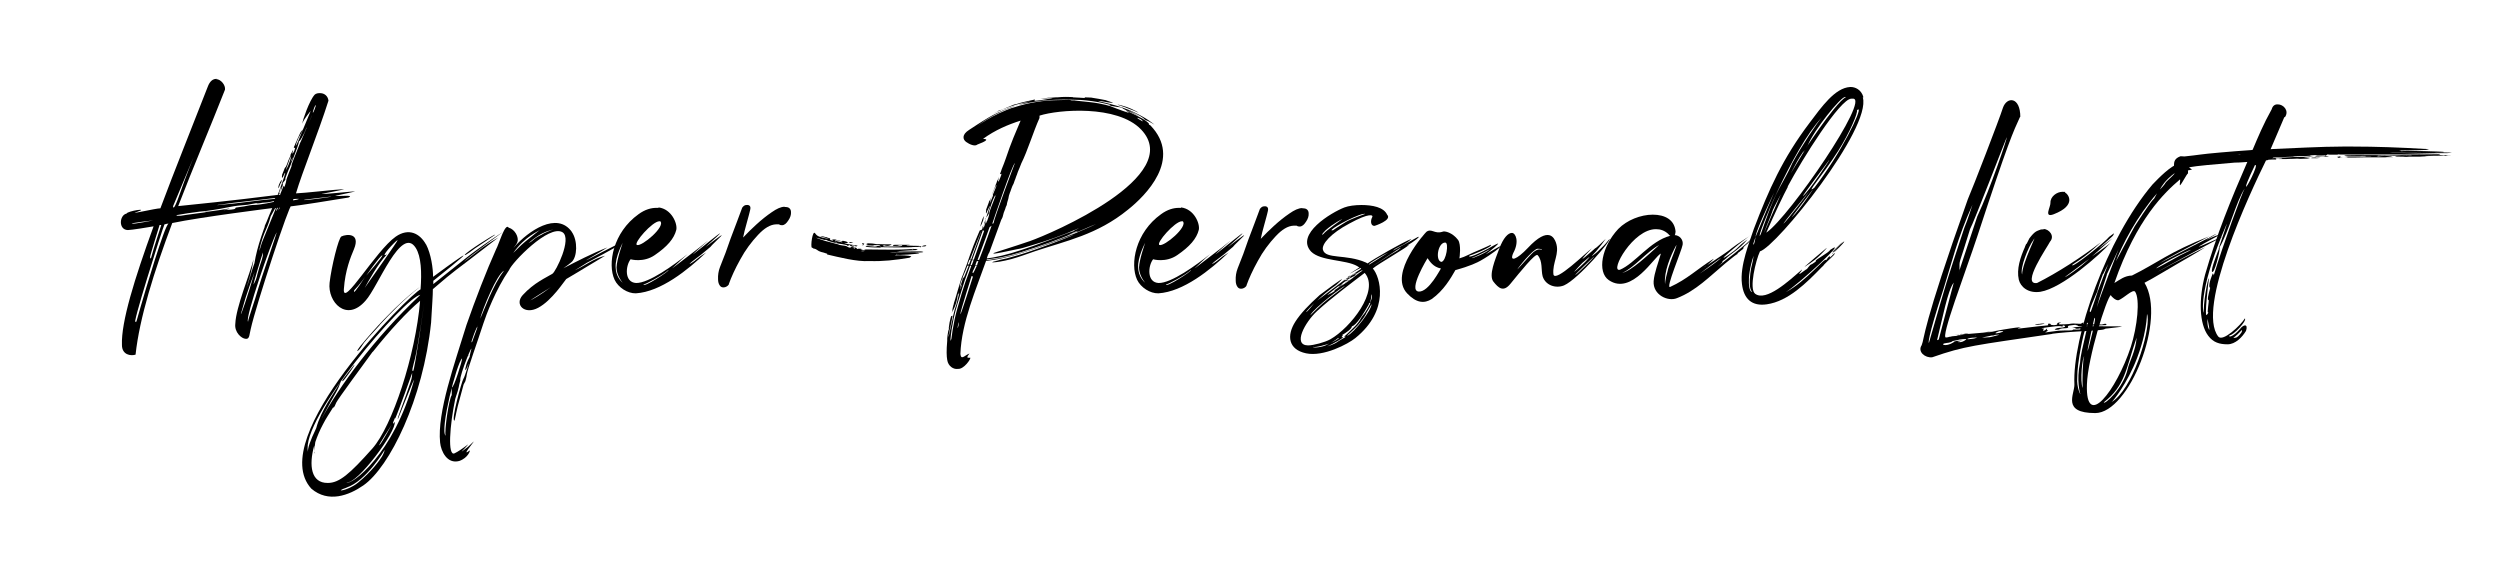
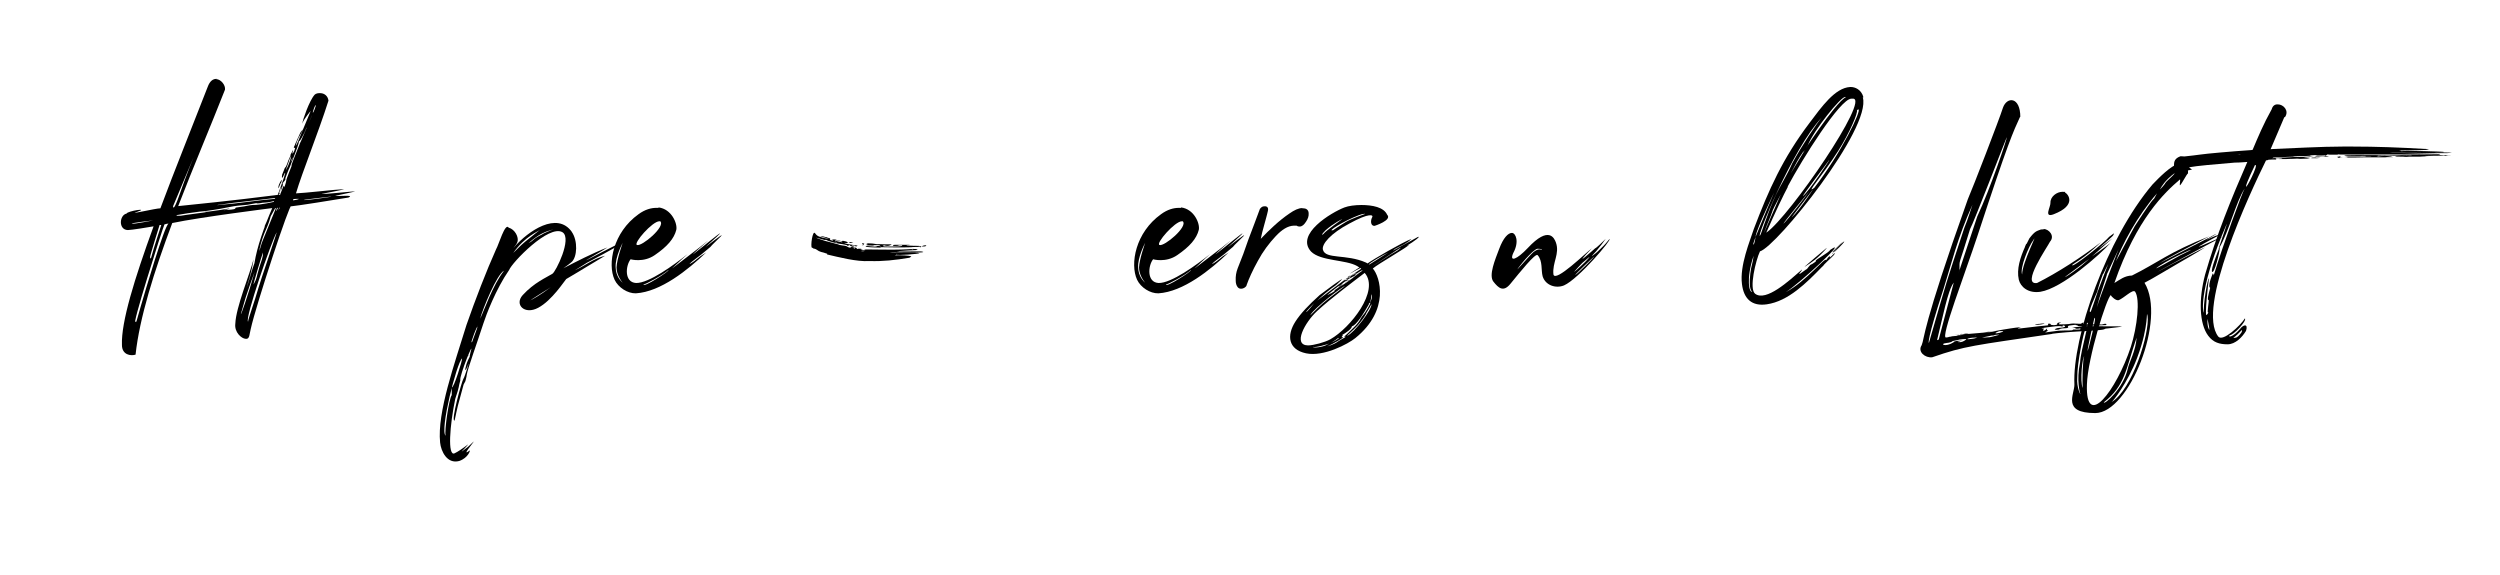
<svg xmlns="http://www.w3.org/2000/svg" id="Layer_1" viewBox="0 0 1137.8 261.9">
  <defs>
    <style>      .st0 {        fill: #010101;      }    </style>
  </defs>
  <path d="M98.4,36c2.2.1,4.3,2.8,4,4.8-6.6,16.8-14.4,35.1-21.3,53,7.5-.8,22.4-2.2,45.3-5.1.3-.8.8-2.3,1.5-4.1,1.1-2.9,1.9-5.5,1.9-5.8s-.3,0-.6.8c-.7,1.8-1.1,1.7-.8-.1.3-.8.7-1.7,1-2.5,0-.1.1-.1.1-.3.1-.3.4-.6.6-.8.4-.8.8-1.8,1.1-2.8h0c0,.1,0,0,0,0h0c.3-.8.7-1.5,1-2.2-.1.4,0-.3.1-.7.1-.3.3-.4.4-.7.1-.4.4-.7.6-1.1.1-.3.1-.1,0,.4-.6,1.7.1,1.2.7-.3.4-1.1.4-1.4.1-1.2-.1,0-.4,0-.4-.1.1-.6.6-1.2.7-1.8.1-.4.6-1,.7-1.4v-.3c.1,0,.1-.1.1-.1.8-1.7.6-1.1,1-2.2,0-.1.3-.4.3-.6h0c0-.3.3-.4.3-.6.1-.3,1-1.1,1.1-1.5-.7,1.9-2.2,4.1-2.6,5.4-.6,1.5-.7,2.3-.7,2.3,0,0,.6-.8,1.1-2.2,1.9-4.6,5.7-13.7,5.7-13.7,0,0-2.8,3.2-3.9,5.8.3-1.7,3.2-10.4,5.7-13.2.6-.6,1.7-.8,2.8-.7,1.5.1,3.2,1.1,3.5,3.4-4.7,14.8-12,32.7-14.8,42.2,3.7-.1,18.2-1.8,21.7-1.9.6,0-2.5.7-4.7,1.1s-5.7,1.1-5.2,1.1c1.4.1,13.7-1.2,14.9-1.2s-9.9,2.1-8.7,2.1c2.3.1,8.8-.6,5.9.7-7.2,1.2-22.9,3.7-26.1,4-.3-2.5-16,44.9-18.4,55.9-.6,2.2-.4,4.7-2.3,4.4-1.9-.1-5.2-3-4.7-6.9.3-7.5,6.5-22.2,8.3-29.3-.7,5-2.3,9.9-3.2,13.1.7-1.7,2.8-9.5,3.6-11.3,1.2-7.5,4.3-16.3,8.1-25.1,0,0-32.7,4.1-45.5,6.8-8.3,22.1-14.9,43.2-16.7,59.9-2.2.7-6.2.1-6.2-4.4-.4-10.4,5.7-30.1,14.4-54-2.1.4-10.2,1.7-11.7,1.7-4.4-.1-3.9-6.8-.6-7.5.4-1.2,10.9-2.8,4.6-.7-4.4,1.4,8.7-1.7,10.8-1.7,6.5-17.4,14.2-36.4,21.5-55.2,1-2.8,2.5-3.7,3.9-3.7h.3ZM60,101.8c.7.3,9.8-1.5,9.8-1.5,0,0-10.5,1.2-9.8,1.5ZM74.9,102c-.7,1.2-16,49.4-13,44.2-.1,1.2.3,0,2.2-6.9,1.9-6.6,10.9-37,12.6-37.5h-.3c-.7,0-1.5.4-1.5.3ZM72.6,102.5s-4.3,13.7-4.3,14.5.4,1.1.8-.8c.4-1.9,4.3-13.8,4.3-13.8h-.8ZM78.8,94s0,2.9,3-5.7c3-8.6,6.3-16.7,6.3-16.7l-9.4,22.4ZM120.5,92.2c-.4,0-1.7.1-2.3.3-1,.1-1.2.1-1.4,0-.1-.1-.4,0-1,.1-.4.1-1.9.4-3.2.6-1.5.1-2.9.3-4.3.4-1.1.1-2.8.4-3.7.6-1.9.4-6.1,1.2-11.3,1.9-1.7.1-3.3.3-5.2.6-3.6.4-7.2,1.2-7.7,1.2v.3h1.8c.8-.1,3.6-.6,7-1,2.9-.3,3.9-.6,4.3-.6s.1-.1,0-.1-.4,0-.3,0c0,0,.1-.1.3-.1.6,0,1.7-.1,2.9-.3,5.5-.7,6.2-1,7.3-1.1.7-.1.8-.1.7,0-.1,0-.8.3-1.4.4-1.9.3-1.4.3.8.1,2.3-.1,3.5-.4,3.3-.7-.1-.3.3-.4,2.8-.7,1.4-.1,3.3-.7,5-.8,4.1,0,9.9-1.5,9.7-1.4h0c0-.1.1-.4.1-.4-.1,0-2.5.7-4.1.7ZM89.6,95.1c.1,0,.3.1.1.3-.1,0-2.2.4-4.6.7-1.4.1-2.9.3-4.3.4l.3-.3c.3-.3.6-.3,1.5-.3s1.2-.1,1.4-.1,1.4-.3,2.8-.4c1.1-.1,2.1-.3,2.5-.3h.3ZM99.5,93.3c10.1-.8,17.1-2.1,25.5-2.8,0-.1.3-.3.3-.4-35.9,4-24.3,3.2-25.8,3.2ZM111.8,135.4c-1,3.4-1.9,6.5-2.1,7.2-.6,2.6,3.3-8.4,6.2-18.9-1.8,5-3.2,8.8-4.1,11.7ZM112.9,146.4c-.1-.8,3.2-9.9,4.7-15.3.4-1.7,8.7-25.9,8.3-25.3-2.3,3.9-14.6,39.3-13,40.6ZM118,121.8c.7-2.5,1.8-4.6,1.7-6.9-.3.6-4.6,14.6-4.3,14.6,1.8-3.4,1.1-2.8,2.6-7.7ZM125.2,94.8s-9.8,18.1-1.4,1c-1.7,8.6-3.7,8.4-5.9,18.5,1-2.2.7-2.6,1.9-5.4,1.5-3.9,1.4-3.2,5.8-14.2-.1,0-.4.1-.4.1ZM126.1,94.6c-.3.7-.4,1.2-.4,1.4s.4-.4.8-1.4h-.4ZM127.8,83.3c0,.1-.3.4-.3.6-.7,1.9-1,2.2-.8,1.2.1-.8.4-1.4.6-1.8s.4-.8.7-1.2l.3-.3s-.1.7-.4,1.5ZM127.1,94.5h0c-.4,1.4-.6,1.8-.3,1.1.1-.3.4-.7.6-1.1h-.3ZM139.5,58.1c-1.2,3.2-3,6.1-3.2,6.1,0,0-.3,0-.3.3s-.1.4-.1.7c-.1.8-3.5,9.7-4,10.8-.6,1.1-2.2,5.5-2.1,5.4.4-.3,0,.7-.7,1.4-.4.4-.6.7-.4,1,.1.1-.1,1-.4,1.8-.1.4-.6,1.2-.7,1.7.1-.4.3-1.2.4-1.7q.3-1.4-.4.4c-.4,1.1-.6,1.9-.4,1.9.1.1.1.3-.1.4-.1,0-.3.3-.4.4h.8c0-.4.4-1.1.8-2.2.7-1.9,1-2.3,1-1.7s0,.7.4-.4c.3-.8.6-1.9.6-2.3s.6-1.9,1.4-4c.8-1.8,1.2-3,1-2.8-.3.3,1.5-4.4,4-10.5l.3-.6c2.6-6.3,5.2-12,5.1-12-.1.1-1.2,2.9-2.5,5.9ZM128.9,87.2c.1,0,.1.3,0,.6s-.4.6-.6.6-.1-.4,0-.7c.1-.3.3-.4.4-.4h.1ZM131.3,73.9c-.7,1.7-1.1,3.2-1.1,3.4s.4-.7,1.1-2.3c0-.1.1-.1.1-.3.7-1.7,1.1-3.4,1.1-3.6-.1,0-.7,1.1-1.2,2.8ZM132.6,72.7c-.3,1-.4,1.2-.1.7l.4-.8c.1-.3.3-.7.3-.8h0c0-.1-.3.3-.6,1ZM132.9,92.2c0-.1.1-.1.1-.3,1.1-.1,1.9-.3,2.1-.3s-.6.1-2.2.6ZM133.5,90.6c0,.1-.1.4-.1.6,2.1-.3,2.9-.7,2.5-.7h-.3c-.4,0-1.1,0-2.1.1ZM150.3,89.5s-12.6,1.4-11.9,1.5c-.4.4,13.4-1.5,12.3-1.5h-.4ZM142.7,49.9c-.6,1.7-.3,1.9.4.1h0c.6-1.5.7-2.2.6-2.2s-.7,1-1,2.1Z" />
-   <path d="M193.9,111.2c2.3,4.4,3.2,11,3.2,14.8,4.4-3.3,28.8-21.1.1,1.8v1.5l12.3-9.8c1.5-1.1,5.2-4.6,19.3-13.9.3-.1-14.9,10.8-17.7,13.5,4.1-2.8,8.3-6.9,15.7-11-23.3,18.1-17.8,13.2-29.8,23.5,0,3-.3,6.6-.8,15.2-3.6,34.9-18.9,65.8-30.8,74.1-6.6,4.6-16,8.1-23.7,1.5-21.3-23.2,45.7-89.3,49.7-90.7.6-7.7.3-15-2.2-18.9-6.6-10.4-17.2,17.9-22.8,24-8.7,10.1-17.4.6-16.4-8.1.8-7.2,4.1-20.6,5.4-21.1,2.3-1.1,8.8-1.7,5.7,5.8-1.5,3.6-4,9.5-4.6,18.2-.6,8.7,14.5-17.5,23.6-23.9,5.9-4.1,11-1.5,13.8,3.6ZM140.2,205.7c-.3-1.5,1-5.2,3.7-10.8,2.3-8.4,7.9-15.6,11.2-21.3-1.7,5-1.7,3.6-8.4,16.3,0,.1-.3.4-.3.6,8-14.4,23.5-36.2,44.9-56.3-6.8.8-54.9,56.6-51.1,71.5ZM169.6,160.1c-3.9,5.4-15.7,21.3-16.6,23.2-.8,2.1-1.5,2.9-1.2,1.8-1.7,2.8-3.5,5.4-4.8,8-1.4,2.6-2.6,5.4-3.5,8.1-.3,1.7-.4,3.2-.4,4.1,0-.8-.1-1.7-.1-2.5-2.5,9-1.5,17.1,6.2,17,5.2,0,9.9-4,20.3-15.7,9-10.2,19.6-42.2,21.7-67.2-6.1,5.2-13.8,13.5-21.5,23.2ZM143.4,206.4c-.1,0-.3-.4-.3-1.1,0,.4.3.7.3,1.1ZM157.8,221.9c-6.5,2.2.3,1.7,5.1-2.2,6.3-5.1,10.1-10.5,11-12,1-1.7,1.2-3,1.2-3,0,0-8.3,14.2-17.4,17.2ZM157.2,172.1c-.8,1.1-1.7,1.9-1.4,1.1.3-.8,5.2-6.9,5.2-6.9l.3-.3c.3.1-2.9,4.6-4.1,6.1ZM179.7,190.3c-1.4,3-.7,2.9-.1,1.7,1.2,3.9-17.2,28.8-21.9,27.5,1.9,1.8,21.7-12.8,30.8-46.8-.6.8-7.2,17.7-7.3,17.8-1.1,1.4,3.2-9,5.7-16.8.7-1.9.7-3.7.7-4-.1.3-6.3,17.7-7.7,20.7ZM161.1,132.7c-.1,1.4,5-6.6,5-6.6-5,6.9-4.8,5.2-5,6.6ZM172.8,148c-8.7,9.4-7.3,8.4-8.4,9.9-1.4,2.1-3,3-.4-.4,15.7-19,26.9-26.8,27-26.8-6.8,5.2-13.5,12.1-18.2,17.2ZM176.1,115.8c-3.9,3.9-8.8,12.8-10.1,15.2,2.8-4.1,15.2-21.4,15-21.8-1.2.6-8.6,8.6-5,6.6ZM166.7,125.4s7.9-9,7.3-9.2c-1.2.3-7.3,9.2-7.3,9.2ZM172.7,202.6c1.1-1,5.5-9.2,5.5-9.2,0,0-6.6,10.2-5.5,9.2ZM189,162.7c-1.2,4.7-1.7,6.2-1,6.2s5.1-31.1,5.1-31.1c0,0-2.9,20.1-4.1,24.8ZM225.3,106.9l-9.2,6.2s-4.8,3.7-4.6,2.9c.8-1.4,13.1-9.2,13.8-9.2h0Z" />
  <path d="M260.2,105.5c2.9,4.1,2.5,11.6-.1,13.8-1.4,1.2-1.5,1.2-3.7,2.8,5.8-3,13.1-6.8,20.1-9.5-1,.7-3.5,2.1-9.5,5.7-2.2,1.5,16.1-8.7,16.4-7.9,0,.3-4.1,2.8-16.3,9.2-4.3,2.8-4.7,2.9-5.5,3.4,4.1-1.7,8.6-5.4,13.8-6.6-7.5,4.4-9,5.5-17.7,10.6-.8.8-6.5,9.8-12.8,13.1-6.2,3.3-10.9-1.5-7-5.8,5.2-5.7,10.8-8,13.5-9.7,1.5-.8,9.1-16.1,4.6-18.9-6.2-3.7-23,13.8-24.3,17.2-6.1,8.8-10.5,20.6-11.7,24.3-2.9,9-7.2,20.7-7.6,23.5,0,.6-.3,1.5-.6,2.8l-.8,1.5c-3,10.9-2.6,9.4-4.1,16.4-1.9.7,3.3-18.1,4-19,.6-.7,3.6-10.5,1.8-5.5-.7,1.9-1.5,2.5-.4-1.2.7-2.1,1.7-3.7,1.5-3.4-.1.1,0-.6.3-1.8,2.3-7.5-5.2,10.6-4.6,12.6-.1.6-.3,1-.4,1.5-.4,2.3-1.1,4.6-1.9,6.9-2.5,11.9-3.6,26.4-.3,24.8,1.5-.7,3.7-2.2,6.2-4.1-1.9,2.5-5.4,5.2-.4,1.4.6-.4,3-2.9,2.9-2.6-.3.6-5.9,7.2-1.8,4,.3-.1-.7,3.4-4.8,4.8-5.5,1.5-8.3-4.4-8.7-8.4-1.4-13.7,6.6-35.9,12-53.5,4-11.5,9.1-24.7,13.5-34.5,1.1-1.8,4.1-12.3,5.7-9.8,2.9.8,4.7,4.4,4,6.5-.6,1.7-2.8,3.6-1.4,2.3,6.2-7.2,19.5-16.4,26.2-6.8ZM202.8,198.3c-.6-2.2,1.5-16.7,2.8-18.5v-3.5c.8.8,5-12.7,4.7-13.2-2.5,2.2-10.2,32.7-7.5,35.2ZM213.1,161.6h0c-.1.6-.1.7,0,.4,0-.1.1-.3.1-.4s.1-.4.1-.4h-.1s-.1.1-.1.4ZM217.3,148.5c-.4.6-1.5,3.2-2.1,5.1-.3.8-.6,1.7-.6,1.9,0,.6.3.3.6-.8.3-.8,1-2.6,1.5-4.1.1-.4.3-.8.4-1.1,0-.1.1-.3.1-.3v-.3c.1-.3.1-.6.1-.6h-.1ZM218.5,145.1c1.8-3.6,5.7-15.3,10.9-21.9-3.2,1.5-9.7,17.3-10.9,21.9ZM245.6,104.7c-.6.6-6.8,3-12,10.4,0,.1,3.6-3.7,5.4-5.1,2.1-1.7,8.1-6.5,6.6-5.2ZM240.6,110.6c2.5-1.2,1.7-1.8,6.1-3.9.7-.6,5.1-2.3,5.1-2.3-3.5,1-6.3,1.9-11.2,6.2ZM241.6,136.6c1.1-.6,3.7-1.9,9.1-5.9,0,0-10.5,6.6-9.1,5.9Z" />
  <path d="M299.7,94.4c5.9.7,8.7,7.3,8.1,10.2-1,4-4.1,7.6-9.8,11.5-5.2,3.6-11,1.9-11,1.9-2.3,2.9-3,10.5,2.5,10.8,5.8.1,17.1-8.1,23.5-13.2-1.7,1.5-3.7,3.3-6.3,5.8-1.4,1.2-1.5,1.4,7-5.2,6.5-4.8,13.5-11,3.6-2.3-10.1,9.1,24.3-19.9,3.7-1.4,14.5-11.2,3.6-1.9,2.3-.1-4.3,3.7-3.9,3.2-6.2,5-.4.3-4.4,3.3-2.9,2.6,1.1-.6,2.2-1.4,4.6-3.4,1.2-.7,2.5-1.7,2.6-1.7-8.4,8-20.7,17.9-32,18.6-3.7.1-8-2.6-9.7-6.2-3.3-7.2-.7-21.5,10.9-29.8,3-2.2,5.8-2.9,8.1-2.9h1ZM280.2,121.7c.1,4,2.3,6.2,3.2,7-.8-1-2.8-3.7-2.8-7,.1-3.6,2.8-11.2,2.8-11.2,0,0-3.5,6.5-3.2,11.2ZM289.9,111.5c2.2.8,13.1-8.4,10.6-10.8h-.4c-3.2,0-12,10.1-10.2,10.8ZM292.9,129.4c-.4,1.9,12.1-6.2,11.3-6.5-2.3,2.2-11,6.9-11.3,6.5ZM312.9,115.5" />
  <path d="M376.5,115.5c-2.9-1.1-2.8-.4-5.2-2.1-.3-.1-.8-.3-1.1-.3-.4-.3-.3-.3-.7-.4-.7-.4.3-8.3,1.5-6.5.4.6,1,1.2,1.9,1.5,2.1.7,4.4,1.1,4.4,1,0,0-1.9-.6-4.1-1.2h1c0,.1.4.1.4.1.6.1.3.1,1.1.3h.3c.3.1.6.3.8.3s.7.3,1,.3v.3c-.3.1,0,.4.6.6,1.2.3.8-.3.3-.4-.3,0-.3-.1-.1-.1s.6.1.7.1h.4c.3,0,.7,0,.4,0,.4,0,.7.3,1.1.3h.3-.1c.6.1,1,.4,1.5.4s.6-.1.7-.1h.1c.4,0,1,.3,1.4.3,1,.4,1,.8-.1.7-.4,0-.8-.1-.7,0,0,.1,1.7.6,3.5.8,1.8.3,2.9.4,2.6.4s-.6.3-.7.4c-.1.1-.3,0-.3-.1s-.4-.4-1.1-.4c-1-.1-1,0-.1.3.3,0,.6.3.8.3h-1c-.4-.1-1.1-.4-1.1-.6q-.1-.3-.4-.1c-.4.3-1.2.3-1,0,.1,0-2.3-.6-3-.6s-5.7-1.2-6.2-1.7c-.3-.1-.6-.3-.6-.1s-1.5-.3-3.3-.8c-2.8-.7,1.7.8,3,1.2,3.6,1,6.6,1.7,6.3,1.7s.6.3,1.7.4c1.2.1,2.2.4,2.3.6.1.1.7.4,1.1.4.7,0,.8,0,.4-.1-.3-.1,0-.3,1.1-.1,1.2.1,1.7.4,1.7.7s0,.3.1.1c.1-.1.8-.1,1.4-.1s1.1.3,1.1.4.1.1.3,0,2.6-.1,8.8,0c7.6.1,10.8-.1,13.7-.3,1.4,0,2.2,0,2.2.1s-.3.3-.6.3c-.4,0-.4.1.1.1s-8.8.4-9,.6c-.1.1,9.9,0,11,0,2.9.4-.3.6-4.3.6s-9-.1-9.5,0c-.3.1.4.1,2.3.1s10.8-.1,10.8.1c0,.4-9.9,1.1-10.5.7-.4.4-.1,0-.7.3,3.3-.1,6.3.1,7.3.4.6.1,0,.3-.6.7-6.6,1.1-12.1,1.7-18.2,1.5-5.8.4-14.1-1.8-19.3-3ZM380.9,110.2c.3,0,.1,0-.4-.1-.6-.1-.7-.3-.6-.1.1,0,.3.3.4.3h.6ZM383.4,110.1c0-.1-1-.4-1.9-.6-1-.1-1.5-.3-1.5-.1s1,.4,1.9.6h.1c.4,0,1,.3,1.2.3s.1-.1.1-.1ZM387.3,110.6h-.4c-.7-.3-.8-.3-.6-.3s.6-.1.8-.1.6.1,1,.3c.3.1.4.1-.1.1h-.7ZM389.1,113c0-.1-.1-.3-.3-.3s-.3,0-.3.1.1.3.3.3.3,0,.3-.1ZM393.8,113.7s-.4-.1-.8-.1c-.7,0-1.4-.1-1.4,0,0,0,.4.3,1.1.3h.4c.4,0,.7-.1.7-.1ZM393.2,114.5c.4,0,.1-.1-.6-.1s-1.1,0-.8,0,.4.1.7.1h.7ZM392.5,111.9h-.3s.1-.1.4-.1h.1c.4,0,.4.1.1.1h-.4ZM400.8,112.7c-1.4,0-2.5-.1-3.3-.1-2.6-.1-3.5-.3-3.5-.4-.1-.3.4-.3,2.3-.1,3.2.3,3.5.1,2.3-.1-1-.1-.8-.1.7-.1s1.5-.1,1.1-.3c-.8-.3-2.6-.1-2.9.1-.1.1-1.1,0-2.1,0s-1.5-.3-1.2-.3c1-.1.7-.7-.3-.7s-1,.1-.8.6c.1.4,0,.3-.4,0-.3-.1-.3-.6-.3-.6h-.1c.4-.1,1,0,1.4,0,1,0,1.8.1,2.8.1s1.8.3,2.8.3,2.5.1,3.7.1h2.3c.1,0,.4.1.6.1-.1,0-.4.1-.7.3-1,.4-1.5.4-3,0-.4-.1-.6,0-.3.1.4.1.4.3,0,.4-.1,0,.7.1,2.2.1h1.7c2.5,0,4.6-.1,4.7-.3.3-.1.1-.3-.3-.3s-1.4.3-2.2.3c-1.5.1-1.7,0-1.5-.4h.1c0-.1,1.9-.1,1.9-.1h5.8c-.3.1-.8.1-1.1.1s-.6,0-.7.1c-.1.1,2.1.3,5.7.3,4.4,1.1,4.3-1.4.8.4.1.1,0,.3-.1.3s-.4-.3-.4-.4-.1,0-.3.1c-.1.1-.7.1-1.8.1s-1.5.1-1.5.1c0,0-1.7.1-3.7.1s-6.3,0-10.4-.1ZM401,112.2c.1,0,.1-.1-.3-.1s-.6.1-.4.1h.7ZM408.7,115.1c.3,0,.1-.1-.4-.1s-.8.1-.7.1.4.1.6.1.4-.1.6-.1ZM409.7,111.6c.3,0,.1-.1-.4-.1s-.7.1-.6.1h1ZM415.6,113.4c.3,0,.1-.1-.3-.1h-.1c-.3,0-.3.1-.3.1,0,0,.1.1.3.1s.3-.1.4-.1Z" />
-   <path d="M493.7,44.3c1,0,1.8.1,2.6.1s.6.1.8.1c2.1.3,4.1.7,6.2,1.1h.1c0,.1.1.1.1.1,5.5,1.7,2.1,1.1-.1.7-7.9-1.7,7.2,1.5-.7-.1-2.1-.4-3.2-.4-2.8-.3.1.1,1.4.4,3.3.8,2.8.7,6.8,1.7,11,3.4,3.2,1.4,5.8,2.8,7.7,4,.6.3,5.1,3.6,2.8,2.1-1.1-.7-2.5-1.4-3-1.5h0c-.7-.3-1-.6-1-.7s-1.4-1.2-4-2.5c-4-1.9-4.1-1.9-1.1-.3,1.1.6,2.2,1.2,3.2,1.8l-3.5-1.7c-1.9-.8-3.9-1.7-4.1-1.9-.4-.4-1-.7-2.5-.8-2.2-.3-4.7-.8-3.6-.8s-.6-.4-1.9-.7c-3.9-1-8.4-1.5-11.3-1.7-1.9,0-5.7-.3-11.3-.1-8.8.3-13.4,1.7-16.4,2.2-1.7.3-2.6.7-2.6.8,0,0-1.4.6-3.9,1.5-2.6,1.1-6.1,2.8-9.8,5.2-4,2.8-3.5,2.5-1,.8,2.9-1.9,6.5-3.9,10.9-5.7,1.2-.4,2.3-1,3.3-1.2,7.5-2.5,14.4-3.3,19.5-3.4,10.4-.4,4.7.3,8.7.1-1,0,2.1.3,6.9.8,2.8.3,5.1.8,6.9,1.2,1.7.4,2.8.8,3.2,1,.6.3,3.2,1.2,4.8,1.8,2.2.8,3.6,1.2,1.7.3,4.3,2.2-5.9-3.3,4.3,1.7,2.1,1,3.6,1.9,4.4,2.5,1.1.8,1.4,1.2,1.4,1.4-.1.3.1.4.6.6,14.9,15.3-2.3,32.2-10.1,38.4-14.1,11.5-28.2,14.2-42.5,19-3.5,1.2-6.9,2.5-10.5,3.5-4.1,1.1-7.2,1.5-8.3,1.5h-.6l.6-.3c.4-.1,1.1-.3,1.8-.4,1.8-.4,1.7-.3-.7,0-.4,0,1.7-.3,5-1.1,3.7-1,7.6-2.1,12.6-3.9,9.2-3.2,17.7-6.6,18.1-6.9.1-.1-8.4,3.2-18.2,6.5-7,2.3-12.8,4.1-18.6,5-1.2.1-2.3.4-3.3.4-4.4,12.6-11.2,28-11.7,42.4.3,3,1.9.7,3.9-.1.8-.4-1.2,1.2-.6,1.8.6.1,1,0,1.2,0,.4.4-2.9,5.4-5.7,5.1-1.9.3-4.4-1.2-4.8-4.1-.3-1.7-.4-4.1,0-8.7v-1c.1-1.9.6-3.7.8-5.5.1-1.2.4-2.5.7-3.7,0-.3.3-.7.3-1,0,0,.1-.1.3-.1.4-.3.4-.1.1,1.2l-.4,2.1c-.6,2.6-.8,3.9-1.1,5.2-.1,1.1-.3,1.2,0,.7.1-.4.8-3.7,1.8-8,.1-.8.3-1.9.6-2.9.3-1.4.8-2.5,1.1-3.6.8-3.3,1.4-5.5,1.2-5.1-.4.8-.4,1-.4,0s0-.7-.1.4c-.6,3.6-1,5-2.1,7.2-.3.6-.6,1-.7,1.4,0-.4.3-.8.3-1.2h-.1s.1-.3.1-.4c0-.3.1-.7.3-1.4,0-.4.3-.8.3-1.2.1-.7.6-1.7.7-2.3.8-2.9,1.7-5.7,2.5-8.4.3-1.1.7-1.8,1.1-2.9,2.9-7.3,2.5-8.1,7.5-19.7.3-.1.7-.3,1-.4.3-.8.6-1.8,1-2.8.8-2.2,1.5-4.3,1.9-5.7.4-1.1.7-1.9.7-2.1,0-.3-.4.3-.8,1.4,0,.1-.3.4-.3.6-.7,1.7-.8,1.7-.6-.1v-.4c.4-1.1.8-2.1,1.2-3.2,0-.1.1-.3.1-.4.1-.4.6-.8.7-1.2.6-1.2.8-2.3,1.2-3.6h0c0,.1.1-.1.1-.1.4-1,.8-1.8,1.1-2.8-.3.6,0-.1.3-.8.3-.6.1-.6.4-1.1.3-.6.6-1,.7-1.5.1-.4.1-.3-.1.6-.7,2.1,0,1.7.8-.6.6-1.4.6-1.8.1-1.5-.1.1-.3.1-.3,0,.3-.7.6-1.5.8-2.2.7-1.8,1.4-3.4,1.8-4.7,2.3-7,4.8-12.7,6.8-17.4-5.7,1.8-11.6,4.3-17.1,8.3,2.8.1,1.4,1.1-2.6,2.6-1.1,1-3.6-.1-5.1-1.2s-2.1-3.3,1.4-5.5c1.7-1.1,5.4-3.6,9-5.7,2.6-1.5,5-2.6,7.5-3.6,6.2-2.5,11.3-3.5,11.3-3.6,0,0-4.8.6-11.5,3.2-2.2.8-4.4,1.8-6.8,3.2,1.1-.6,1.8-1,2.5-1.4.4-.1.7-.4,1.1-.6.1,0,.3-.3.4-.3.4-.1,1-.3,1.4-.4.6-.3,1.1-.4,1.4-.6-.7.3,2.8-1.2,4.1-1.7.1,0,.3-.1.4-.1s.4-.1.6-.1c1.2-.4,2.6-.8,4-1.1,1.5-.3,2.9-.7,4.4-1,.1,0,.3.3,0,.4-.7.4.1.1,2.9-.1-2.3.3,11.9-1.8,1.2-.7-1.4.1-1.9.1-1,0,1.1-.1,1.9-.3,3-.4,1.2-.1,1.2,0,1.1,0s-.1,0,1.1-.1c.6,0,1-.1,1.4-.1,1,0,.6,0,.1,0,1.9,0,3.6-.1,5.5-.1h.7-.4c2.5.1,4.7.3,7.2.4ZM431.7,150.1c-.1,1.5-.3,1.4-.1.8,0-.4.3-.8.3-1.2s.1-.8.1-1.1h0c0-.1-.1.6-.3,1.5ZM441.5,120.9c-1.8,4.8-3.3,9.2-3.6,10.4-1.4,4.6-2.9,9.1-3.9,13.8-.8,3.9-1.2,6.6-1.4,9.1v1c.1-.3.3-.7.4-1,.3-2.5.7-5.2,1.5-9,.7-3.2,1.8-7,3.3-12,.4-1.5,2.2-6.8,4.3-12.3h-.7ZM436,148c-.3,1.4-.1,1.5,0,1,0-.3.3-.8.3-1.2s.1-.8.1-1.1h0c0-.1-.3.4-.4,1.4ZM438.8,124.6c-.4,1.2-1.7,3.7-1.9,5.5-.1,1.2.1.4,1-2.3.8-3.7.3-.1.7-1.4-.3,1.1.8-1.7,2.3-5.5h-.6c-.8,2.2-1.5,3.7-1.5,3.7ZM437.3,130.5c-.3,1.1-.3,1.4-.1,1,.1-.3.1-.7.3-1,.1-.3.3-.6.3-.8v-.3s-.3.4-.4,1.1ZM437.1,142.9c0,1.2,5.7-17,5.7-17l-.6-.3s-5.1,16-5.1,17.2ZM440.4,120.3c.1,0,.4.1.6.1l.8-2.1c-.1,0-.4-.1-.6-.1l-.8,2.1ZM441.4,118.1h.6c1.9-5.2,4.1-11.3,4.7-13.2-.1,0-2.9,7.5-5.2,13.2ZM441.7,120.6h.6l.8-2.1c-.1,0-.6-.1-.7-.1-.3.7-.4,1.5-.7,2.2ZM442.5,118.2h.7c2.2-6.1,4.3-12,4.7-13.1-.1,0-.4-.3-.6-.3-.3,1-2.6,7.2-4.8,13.4ZM442.9,123.1c-.1.4-.6,1.1,0,1.2.1,0,.8-1.4,1.7-3.4h-.7c-.4,1.2-1,2.2-1,2.2ZM443.9,120.7h.8c.1-.6.3-1.1.6-1.8-.1,0-.4-.1-.7-.1-.3.7-.6,1.4-.7,1.9ZM445.4,118.8h-.8.1c.3-.1.6,0,.7,0ZM450.4,103.3s-3.3,9.2-5.5,15h.7c2.5-6.3,5.7-15.6,5.7-15.6l-.8.6ZM447.6,99.9l-.3.8c-1,2.5-1.2,2.9-1,1.8.1-1,.6-1.8.7-2.3.1-.6.4-1.1.8-1.7.1-.1.1-.3.1-.3,0,0,0,.6-.4,1.7ZM447.3,102.9c-.1.4-.3.8-.4,1.1.1,0,.4-.1.6-.1.1-.4.1-1.1.3-1.5.1-.8.3-1.2.3-1.2,0,0-.3.7-.7,1.8ZM453.4,88.7c-.3.4-.6.4-.6.4-.1.3-.4.7-.4.8-.6,1.1-1.7,4.3-2.2,5.9-.1.6-.3,1-.3,1,.6-.4-.1,1-.8,1.9-.6.7-.7,1-.6,1.2.1.1-.1,1.2-.6,2.3-.1.4-.4,1.1-.6,1.5.1,0,.3-.3.4-.3h.1c1-2.8,1.1-3.3,1-2.5-.1,1,0,.8.6-.7.4-1,.8-2.3.8-2.8s.1-.8.4-1.7c.3-1,.8-2.2,1.4-3.7.8-2.2,1.4-3.7,1.4-3.7h-.1ZM490.3,105.4c-2.9,1.2-9.1,3.9-19.9,7.5-7.7,2.6-13.1,4.1-18.5,4.8-1.1.1-2.1.3-2.8.3v.3c.8,0,1.7-.1,2.8-.3,5.9-.8,11.6-2.5,18.6-4.8,7.2-2.5,13.1-4.7,18.8-7,5.2-2.2,9-3.9,9.9-4.4.1-.1.3-.1.3-.1-.1,0-3.5,1.4-9.2,3.9ZM473.1,52.7v1c-2.8,6.2-5.4,14.9-8.3,20.7l-.7,1.8c-.3.6-.6,1.4-.8,1.9-.3.6-.4,1.4-.7,1.9-.3.6-.4,1.4-.7,1.9-.3.6-.4,1.4-.7,1.9s-.6,1.2-.8,1.8c-.3.6-.4,1.4-.7,1.9-.4,1-.7,2.1-.8,3-.3,1-.6,1.8-.7,2.8-.3.6-.6,1.2-.7,1.8-.1.4-.6,1.4-.7,1.8,0,.1-.1.3-.1.4-.1.4-.3,1.1-.4,1.5-.1.4-.6,1.2-.6,1.2l-5.4,14.8s-.6.8-1.2,2.8c.7,0,1.7-.3,2.8-.4,5.7-1,10.3-2.5,18.2-5.2,9.1-3.2,17.5-6.6,18.5-6.8,1.5-1.2.3-.1,2.5-1.4-7.9,3.5-15.6,6.1-21.1,7.7-3.2,1-5.5,1.7-7,1.9-2.3.4-12.8,2.9-10.6,1.7,1.5-.6,9.2-2.9,16.4-5.4,9.2-3.2,70.9-29.5,50.5-50.8-10.9-11.3-37.7-9-46.1-6.3ZM451.9,87.6c-.8,2.2-1.4,4.4-1.4,4.7s.6-1,1.4-3.2v-.6c1-2.2,1.7-4.1,1.7-4.4-.1,0-.8,1.4-1.7,3.4ZM451.5,101.8s.7,0,.7-.3c.1-1.7,9.8-27.7,9.7-27.2h0c-1-.1-10.3,27.5-10.3,27.5ZM453.5,85.8c-.3,1-.4,1.4-.4,1.2.1-.6.4-1.2.6-1.8,0,.1-.1.4-.1.6ZM458,95.3h.1c0-.1-.1,0-.1,0ZM458.1,94.6h0c0-.1,0,0,0,0ZM458.1,95.2v-.4h0c0-.1,0,.4,0,.4ZM461,117.4c-.1,0-.3.1-.4.1-1.8.4-1.8.3-1,0s1.1-.3,1.5-.4c.4-.1,1-.3,1.2-.3s-.4.3-1.4.6ZM488.3,44.3c4.6.1,8.3.8,8.7,1,.1.1-.3,0-1.4,0s-2.8-.4-4.8-.6h-1c-4.4-.3-8.4-.1-8.8-.3-.3,0,1.4-.3,4.1-.3s2.1.1,3.2.1ZM485.7,45c-.3,0-.7.1-1.1.1h-3.2c-.4,0-.4-.1,2.5-.1h1.2c2.1,0,.8,0,.6,0ZM490.4,105.1c-.4.1-1.1.4-1.8.7-.7.3-1.5.7-2.1,1-1,.4-.8.4,1.7-.6,1.7-.7,2.5-1.2,2.5-1.2,0,0-.1.1-.3.1ZM509.3,47.7c1.2.3,2.3.6,3.5,1,1.1.4,2.6,1,4.3,1.9,1.9,1.1.8.6-.7-.1-.7-.3-1.8-.7-2.9-1.1l-1.5-.6c-2.1-.7-3.6-1.2-3.5-1.2,0,0,.4.1.8.1ZM517.7,53.8c0,.1.6.4,1.2.8.7.4,1.2.7,1.2.6s-.3-.6-1-1c-.6-.3-1.1-.6-1.4-.6h-.1Z" />
  <path d="M537.5,94.4c5.9.7,8.7,7.3,8.1,10.2-1,4-4.1,7.6-9.8,11.5-5.2,3.6-11,1.9-11,1.9-2.3,2.9-3,10.5,2.5,10.8,5.8.1,17.1-8.1,23.5-13.2-1.7,1.5-3.7,3.3-6.3,5.8-1.4,1.2-1.5,1.4,7-5.2,6.5-4.8,13.5-11,3.6-2.3-10.1,9.1,24.3-19.9,3.7-1.4,14.5-11.2,3.6-1.9,2.3-.1-4.3,3.7-3.9,3.2-6.2,5-.4.3-4.4,3.3-2.9,2.6,1.1-.6,2.2-1.4,4.6-3.4,1.2-.7,2.5-1.7,2.6-1.7-8.4,8-20.7,17.9-32,18.6-3.7.1-8-2.6-9.7-6.2-3.3-7.2-.7-21.5,10.9-29.8,3-2.2,5.8-2.9,8.1-2.9h1ZM518,121.7c.1,4,2.3,6.2,3.2,7-.8-1-2.8-3.7-2.8-7,.1-3.6,2.8-11.2,2.8-11.2,0,0-3.5,6.5-3.2,11.2ZM527.7,111.5c2.2.8,13.1-8.4,10.6-10.8h-.4c-3.2,0-12,10.1-10.2,10.8ZM530.7,129.4c-.4,1.9,12.1-6.2,11.3-6.5-2.3,2.2-11,6.9-11.3,6.5ZM550.7,115.5" />
  <path d="M631.3,97.7c2.5,2.5-5.7,5.1-5.7,5.1-1.9.1-1.9-2.5-1.1-3.9.7-1.1-1.2-2.2-10.3,2.8-8.7,4.6-12.8,9.5-12.1,12,1.2,4.4,10.6,1.8,19.6,5.8.1.1.6.3.7.4,2.9-2.1,15.5-9.4,20-11.2-.7.7-1.5,1.4-2.3,1.8-2.5,1.7-4.8,2.2-6.2,3.6,5.2-2.8,10.6-5.8,11.3-6.2,1.9-.8-1.7,2.2-5,3.9.6-.1.8-.4,1-.4.3.6-14.2,8.8-16.4,10.8,3.3,3.7,7.9,18.9-8,31.7-3.2,2.6-14.4,8.6-22.4,6.9-8-1.7-9-8-4.8-14.5,2.3-3.6,6.2-7.7,11-12,20.8-15.6,1.9-.1,9.5-6.2-2.9,2.6-4.4,2.8-10.6,8.7.1,0,9.9-7.6,12.8-9.7,1.2-.8,2.5-1.7,4-2.6,1.4-1,3.2-2.1,3.2-2.2s-.3-.3-.4-.3c-1.1.4-9.5,5.5-.4-.3-.3-.1-.7-.4-1-.6-5.2-3-16.6-2.2-21-6.6-7.3-7.9,9.2-17.8,15.2-20.1,1.8-.7,4.8-1.1,7.7-1.1,5,0,10.2,1,11.7,4.4ZM599.4,141.6c-5.5,5.1-11.2,15.5-4.1,15.6,2.5,0,7.7-1.4,10.2-2.8,9-5.1,22.6-22.1,15.6-30.2-6.8,5.2-14.9,11.2-21.7,17.4ZM594.5,142c.6-.1,3.6-4,3.6-4,0,0-4,4-3.6,4ZM596.5,143.2c-.8,1.2,2.2-2.2,5.5-5.1,2.9-2.5,6.6-5.1,10.1-7.9-1.1.1-13.8,9.9-15.6,13ZM597.6,157.8c-.3.7,4.4.3,6.5-1l.8-.4c-.1.1-6.8,2.1-7.3,1.4ZM603.4,104.7c-2.3,2.2-1.8,2.6-1,1.7.8-1.2,8.4-6.6,8.4-6.6.3-.3-4,1.9-7.5,5ZM623.3,137.8c-.1.1-.3.4-.4.6-.1.3.1,0,.4-.4-2.9,5.1-6.1,10.1-8,10.5-.1,1.2-2.6,2.9-4.7,4.1,1.7-.6-1.1,1.4.6.8,1,0-4.3,3-7.2,4.3.6-.3,3-.8,5-2.3,1.7-1.2,2.3-1.2,3.6-2.2-1.9.6.4-1,.7-1.4,2.1-2.2,4.7-4.1,6.1-7,.4-.8,1.5-1.9,1.9-2.6,1.9-2.9,2.9-5,2.1-4.3.6-1,1.5-2.9.7-4,.1,1.1-.1,2.5-.7,4ZM616.6,125.1c.8-.4.7-.1-.1.4-.4.3-.7.4-.7.4h-.1c-.1,0-.8.6-1.5.8-.7.4-1.1.7-1.1.7.1,0,.3.1,0,.3-.1,0-.4.1-.7.3-.8.3-1.7,1.5-2.8,2.1-.7.1-3.5,2.6-4.6,3.4-1.2,1-1,1-.1.4.6-.4.8-.4.6-.3-.3.1-.1.1.3-.1,4.3-2.6-1.2.4,3.3-2.6,0,0,.1,0,.1-.1s.7-.7,1.2-1.1c.8-.6,1-.6.4-.1-.6.4-.4.6.1.1,1.5-1.1-.1,0-1.5,1.1-.6.4,3.5-2.2,6.3-4.3h-.1c0,.1.4-.3.4-.3,2.5-1.7,3.9-2.8.7-.6.4-.4,1.2-1,1.9-1.4.6-.3,1.7-1.2,1.5-1.2h0c-.3-.1-2.6,1.4-3.6,2.1ZM609.1,153.8c-.3.1-1.2,1-1.4,1-1,.7-1.2.8-2.1,1.2,1.4-.4,4.4-2.2,3.6-2.2h-.1ZM618.8,97.8c-7.7,2.9-15.5,8-11.9,6.9-.3.1,3-2.1,5.5-3.6,2.2-1.4,8.8-3.7,8.8-3.7.1,0,.1-.1,0-.1-.3,0-1.5.1-2.5.6ZM615.9,125c-.3,0-.8.4-1.4.8-.4.3-.8.7-1,.8-.1.1-.4.3-.8.4-.1,0-.3.1-.3.1-.3.1-.8.8-.1.4.3-.1.4-.1.3,0-.1.1-.1,0,.1-.1l.3-.3c.4-.4.8-.6.8-.6,0,0,.4-.1.7-.3.3-.1.3-.3.1-.3-1,.3,3-1.7,2.8-1.7,0,0-.6.1-1.5.6ZM613.8,127.6c-.1.1-.4.3-.6.4-.3.1-.8.6-1,.7h-.1c-.1.3-.3.3-.1.1.1-.1.7-.6,1.1-.8.1,0,.3-.3.3-.3.1-.1.4-.3.6-.3s.3-.1.3-.1c0,0-.1.1-.4.3ZM621.8,142.7c-1,1.8-2.2,3.4-3.9,5.4-2.1,2.3-5.4,5-4.7,4.7,3.2-1.4,11.3-12.1,11-14.4,0,0-1.1,2.1-2.5,4.3ZM613.8,125.7c-.3.1-.4.4-.4.4l.6-.3.4-.4-.6.3ZM616.7,125.7h-.1c-.4.4-.7.7-.8.8.1,0,.3-.3.3-.3.1-.1.4-.4.7-.6ZM623,120.4c0,.3,6.2-3.9,8.8-5.4-1.8.7-9.4,5.2-8.8,5.4ZM623.3,138h0c0-.1,0,0,0,0ZM624,121.4c2.5-1.2,8.1-5.2,11.9-7.3,1.2-.8,1.7-1.4,1.7-1.4-.4,0-11.9,7.9-13.5,8.7ZM641.1,111.3h.1c0-.1-.1,0-.1,0Z" />
-   <path d="M679.5,111.9c.3-.1,3-1.7,2.2-.8-1.5,1.7-5.7,4.7-5.4,4.6.7-.3,6.6-4,6.8-3.7.1.3-4.1,3.7-9.2,6.6-1.4.8-5,2.6-11.5,4.3-2.1,3.7-5.4,9.4-10.8,13.2-3.3,2.1-7,1.9-11.2-2.6-8.6-9.2,8.6-27.9,8.8-28,2.3-1.7,3.7,1.1,7.2,0,1.1-.6,4.7.4,7.2,3.7,1.5,2.1.7,8.1.6,8.4,2.9-.8,4.7-2.1,9.2-3.9,1.4-.6,4.4-1.9,5-2.3,1.7.7-10.2,5.4-9.4,4.8-1.8,1.7,3.9-.4,10.5-4.3ZM645.7,132.7c4.6.3,9.9-10.4,10.1-10.5-3.6-.7-5.1-3.3-6.1-4.7,0,0-9.1,14.8-4,15.2ZM657.6,110.4h-.1c-3.2.4-4.3,8.3-1.5,8.8,2.2-.3,3.5-8.8,1.8-8.8h-.1ZM669.9,117.4c-.4.6,7-2.5,8.3-4.1-2.5,1.5-6.5,3.4-8.3,4.1Z" />
  <path d="M688.7,115.2c-1.9,4.3,1.7,2.9,6.6-2.3,9.7-10.4,12.1-4.4,12.8-2.6,1.9,5.2-1.7,9.2-1.1,14.6.8,3.9,15-10.1,17.5-11.9-10.2,10.6,1.1.3,1.5,0,.4,0,3.7-3.2,4.8-4.3-2.9,3.9-.7,1.1-4.4,5.7-.1.1-2.1,2.2-1.9,2.2,2.5-1.8,2.6-2.1,5.4-4.8.7-.6,2.5-3,2.6-3,1.4-.1-14.1,18.2-20.7,21.1-3.7,1.5-8.4,0-9.7-4.1-.8-2.9.1-7-2.3-9.7-1-1-7.9,7.6-12.4,13.1-3.2,3.9-5.4,1.9-7.7-1s.8-10.1,2.6-14.9c1.9-5.1,4.1-7.3,5.8-7.3s3.5,3.9.6,9.2ZM690.5,122.7s2.9-3.2,6.2-6.8c3.3-3.6,5-2.1,5-2.1,0,0,.4-.6-1.9-.6-2.3.3-9.2,9-9.2,9.4ZM716.5,123.6c0,.4,5.8-5.1,5.9-5.4,3.2-3.4-2.1,1.4-2.3,1.5-3.2,3.4-.7.7-3.6,3.9ZM717,125.1c.8-.3,8.6-8,8.6-8.4-1.2,1-9.4,8.8-8.6,8.4Z" />
-   <path d="M762.5,105.8c0,.4-.1,1-.3,1.2,2.2.1,4,2.1,3.6,4.4-.4,2.6-7.9,20.1-5.7,19.2,7.9-3.6,12.1-8,19.6-12.7,1.2-.7-3.6,3.7-3.2,3-5.5,3.7,10.4-6.6,11.6-7.9,2.1-1.7,9.1-6.2,9.1-6.2-1.1.6-2.9,2.1-5.9,4.4-.8.7-3.6,2.9-6.6,5.7-1.7,1.8,4.6-2.5,6.3-4.3s4.3-3.6,4.3-3.6c-4.3,5-6.5,5.5-10.3,9.1-.6.4-1.2.8-1.2,1.1.4-.3.4,0-.7,1-.4.4-1.1.8-1.5,1.2.4-.3,1.1-.8,1.5-1.1.3-.1.8-.7,1.7-1.4,2.5-1.9,6.1-4.7,9.5-7.6,1.4-1.2,2.3-2.1,2.8-2.5-.6.6,1.4-1.1-1.9,2.2-.1.1-.6.4-.7.6h-.1c-.1.3-.4.4-.6.6-.3.3-.4.7-.4,1-.3.3-.7.6-1,.8-.1.1-.6.4-.7.6-.1.1-.4.3-.6.4-.1.1-.3.3-.3.4-1.8,1.5-3.9,3-5.5,4.4-7.3,6.1-13.5,12.6-22.1,15.9-4.1,1.7-11-1.5-10.6-7.7.3-3.9,2.1-8.3,3.3-12.6-2.8,1.1-13.2,19.3-23.7,12.1-5.4-3.7-3.3-15.2,4.3-23.3,3.9-4,10.2-6.5,15.7-6.5s10.1,2.3,10.4,8ZM737.2,122.8c7-2.9,13.7-13.1,23-15.5-.3-.1-.7-.4-.8-.7-1.8-1.7-3.7-2.3-5.7-2.3-10.5-.1-21.1,19.3-16.6,18.5ZM738.3,124.2c4.3-1,11.6-8,16.8-12.7-5.8,3.2-11.5,10.5-16.8,12.7ZM757.8,129.3c0-1.4.7-4.4,1.5-7.3,1.1-3.7,4.1-10.5,3.6-10.4-2.6,4.8-5.7,12.1-5.1,17.7ZM780.1,119.6l-6.6,5c.1,0,6.3-4.3,8-5.7,1-.8,1.8-1.5,1.8-1.5-.1,0-1.7,1-3.2,2.2ZM790.8,115.6c-.1.1-.6.3-.7.4-.1.1-.4.3-.6.4s0,.1.1,0h.1c0-.1.1-.3.1-.3h.3c.1-.3.4-.6.6-.6h0c0-.1,0,0,0,0Z" />
  <path d="M847.8,44.3c4.1,14.1-39.3,68-46.8,70.1-1.9,4-5.1,17.1-2.2,19.3,5,3.7,15.3-5.8,21.3-11,.1-.1,0,.3-.4.8s-2.5,2.8,2.2-.8c1-.3,1.4-2.2,2.8-2.5,1.7-1.1,1.8-1.2,1.7-1.4-.3-.7,5.9-3.7,6.6-5.1,9.1-6.1-13.9,15.3-20.3,19.3,9.4-5,18.1-16.3,18.4-14.6.6-.8,1.1-1.5,1.5-1.7h.3s.1.1,0,.3c-.1.3-.4.6-.6.8.3-.1.4-.6.7-.7,2.3-2.2,2.5-2.6,1.7-1.1l-1.4,1.4c-1,1-2.1,1.9-3,2.9-.4.6-.8,1-1.1,1.2-7,7.2-15.3,15.6-25.1,17-6.8,1-10.5-2.5-11.3-9.2-1.1-8.4,3.6-19.5,5.4-25.1,6.8-17.9,13.2-32.2,25.3-48.2,5.5-7.3,11.6-16,18.5-16.4h.4c1.7,0,4.7,1,5.7,4.7ZM797.4,132.6s-1.7-.4-.8-8.1c.4-3.7,1.1-4.4,1.5-8.1-3.6,10.8-1.9,17-.7,16.3ZM799.1,107.1c0,.3-.1.4-.1.7-.7,1.9-1.1,3.3-1.1,3.4.3.4.7-.6,1.1-3.4,2.6-6.5,8.4-20.1,8.4-20.1,0,0-7.7,15.9-8.3,19.5ZM801,107.2c.7-.7,2.5-8,7.2-18.4,1.8-3.9,5-8.8,7.5-14.5,4.3-8,11.3-18.4,13.4-20.8-13.4,14.2-30.5,56.4-28,53.7ZM806.1,97.7c-1.2,2.8-3.3,8.3-3.3,8.4l7.7-17.7c-5.7,10.9-2.9,5.9-4.4,9.2ZM813.7,85c-1.8,3.3-5.9,11.9-9.8,20.8h.1c10.5-7.3,47.6-61.5,39.2-60.9h-.6c-5.2.1-22.4,27.6-29,40ZM811.8,101.7c1-.7,11.3-13.9,11.6-14.6,0,0-12.6,15.3-11.6,14.6ZM814.1,129.8c3.6-2.5,10.6-9.4,14.4-11.6-2.9,3.9-11.3,9.4-14.4,11.6ZM820.2,69.8c-1.1,1.4-3.5,5.8-5.2,9.1,2.6-4.3,6.3-10.4,6.3-10.4l.3-.3s-.4.3-1.4,1.5ZM815.6,98.8c3-2.6,11.9-15.9,8.8-11.7,0,.1-10.1,13.1-8.8,11.7ZM832.3,73.1c.1,0-12.6,16.7-11.7,16.1,2.5-1.9,12.1-16.3,11.9-16.3h-.1ZM821.4,121.3c2.8-2.5,6.3-5.4,9.5-8.1.4-.3.6-.4.6-.4-4.6,5.2-6.6,6.3-10.1,8.6ZM822.7,66.1c-4.6,7.2,12.3-19.3,17.4-21.9,0,0-.1-.1-.3-.1-2.1,0-14.1,14.9-17.1,22.1ZM845.1,50.1c.7,1-3.4,10.5-8.4,18.4-7.6,12-15.2,20.1-11,17,12.4-16,21.7-35.6,20.1-35.7-.1,0-.4.1-.7.4ZM834.7,114.4c-.3.3-.8.4-.8.4,0,0,.3-.4.6-.7,2.8-2.8,4.1-4,4.1-4,0,0-1.1,1.4-3.9,4.3ZM834,115.6c-.3.1,0-.3.6-.8h.1c-.1.1-.6.6-.7.8ZM834.8,114.7h-.1c2.3-2.9,4.3-4.8,4.6-4.8s-.8,1.4-4.4,4.8Z" />
  <path d="M919.4,53.1c-3.2,7-5.2,10.9-19.5,54.5-5.4,16.4-17,46.6-14.2,46,.1,0,1.1-.1,1.4-.3.7,0,1.2-.3,1.9-.3,1.4-.1,1.5-.1,2.1-.4.6,0,1-.1,1.5-.1s1.2-.3,1.8-.4c8.8-.7,22.6-1.9,6.9-.7,1.1,0,2.5-.3,3.7-.4h.6c.6,0,1-.1,1.2-.1,6.1-1.2,11.3-1.9,11.9-1.9s.7-.1,1.1-.1c-.4.1-.7.3-1.1.4-1.4.6,1.7,0,9-.8,4.6-.4,4.8-.4,4.4-.8-.1-.3,0-.4.6-.4s.7.3.6.4.6.3,1.5.3c1.2-.1,1.7-.3,1.5-.6-.1-.3.3-.6,1-.6s.3-.1.4-.1h.1c.4,0,.1.1-.3.3s-.6.6-.4.6c.4.1,4.8,0,5.5-.3.3-.1,1.5-.1,2.6,0,1.5.1,1.9.1,2.1-.1.1-.1.6-.4.8-.4s.3.1.1.4c-.1.3.7.4,3.9.4s4.3.1,4.4.1.7-.1,1.2-.3c.7-.1,1,0,1,.3s-.6.3-1.2.3c-2.5,0-8.6.3-8.3.4.1,0,3.3.1,6.9.1,7.9,0,11.2,0,8.8.3-1,.1-3,.4-5.9.7-.1,0-.8,0-1.2.3-.8.4-3.3.6-12.7,1.1-6.5.4-11.6,1-11.3,1.1-35.3,5.2-39.5,5.4-54.4,10.6-3.2.4-6.8-2.5-4.8-5.5,1.4-3.4,0-7.5,21-66.4,2.2-5,14.4-36.6,16-41.7,1.8-5.1,7.9-5.1,7.9,4.3ZM884.5,131.6c-7.6,23.3-6.8,24.7-6.6,24.4,9-31.1,7-24.7,16.1-52.3,1.4-3.2,3.7-10.5,3.7-10.5-6.8,14.9-9.7,27.3-13.2,38.4ZM881.6,154.8s.8-.1.8-.4c-.1.3,6.2-23.5,6.8-25.8-2.8,3.6-5.1,16.3-7.6,26.2ZM891.4,154.7h-.1c-1.8.3-3,.6-2.9.7.1.1-1,.6-2.5.7-3.5.4-.6,2.1,3.2-.3,0-.3.7-.6,2.2-.7h.3c2.3-.1,2.2-.3.7.1-.4.1-.7.3-1,.3s-.4.1-.3.1c0,0,.1.1.3.1h1c.8,0,2.6-1,2.6-1.4h-.3c-.6,0-1.8.1-3.2.3ZM887.1,154.7c.1,0-.1.3-.7.3s-.8,0-.4-.1c.1,0,.6-.1.7-.1h.4ZM889.6,154c0,.1-.6.4-1,.4h-.8s.4-.4.8-.6h.7c.1,0,.3.1.3.1ZM891.9,152.2c-5.2.6-4,.4-.4.1.1,0,.3-.1.4-.1ZM891.5,152.3h-.3c.3.1.4,0,.7,0h-.4ZM896.6,104.3c-5.5,18.2-4.7,13-4.8,18.6-2.9,9,7.5-22.8,8.1-24.4,5.8-12.3,13.8-35.9,13.4-36-.1,0-15.2,39.3-16.7,41.8ZM895.8,151.8h-.1c-.3,0-.7.1-1.2.3,0,0,.7-.3.8-.3-1,0-1.8.3-2.5.3s-.6.3-.8.3c.7,0,1.7-.3,2.5-.3s1-.1,1.4-.3ZM892.8,152h.3c-.3-.1-.6,0-.7,0s-.3.1-.4.1c.1,0,.6-.1.8-.1ZM896.3,155.2c-.1.1-.7.4-1,.4s-.6-.1-.6-.3.6-.4,1-.4h.1c.4,0,.6.1.4.3ZM899.2,152.5c-.6.3-4,.8-4.3.6-.1-.1.7-.3,2.1-.4.7,0,1.2-.1,1.7-.1h.6ZM895.4,151.8h-.1.4-.3ZM897.6,153.7c-1.2.1-2.2.4-2.2.6s1,0,2.2-.1c1.2-.1,2.3-.6,2.3-.6h-.1c-.3,0-1.2.1-2.2.1ZM902.7,152.7c0,.1-.6.4-1.1.4h-.3c-.4,0-.8-.1-.8-.1l.8-.3h.3c0-.1.4-.1.4-.1h.4c.1,0,.3.1.3.1ZM908.6,152.3c-.1,0-.3.1-.4.1-.3,0-.7.3-1,.3h-.7c-.4,0-1,.3-1.4.3-1.5.3-2.8.6-2.9.6-.1.1,1.2,0,2.9-.1.8,0,1.5-.3,2.1-.4,1.2-.3,2.3-.6,2.6-.7.1,0,0-.1-.1-.1s-.6,0-1.1.1ZM907,151.5c0,.1-.1.3-.4.3s-.7.1-.8.3c-.1.1-.3.3-.6.3s-.3.1-.3.1c-.4,0-.4-.1,0-.3h.3c.3-.3.3-.4-.1-.4h-.1c-.3-.1-.3-.3.1-.3s.4-.1.6-.1h.6c.4,0,.8,0,.8.1ZM910.3,150.7h-.4c-.8.3-1.5.6-1.7.8-.1.3.4.3,1.8,0,1.1-.3,1.8-.6,1.7-.7,0,0-.1-.1-.4-.1h-1ZM916.9,149.6c.4,0,0,.1-.8.3-.8.1-1.1.1-.7,0,.1,0,.4-.3.7-.3h.8ZM920.1,150.9c-.4.4-.4.3-1.5.1-.7-.1-.6-.3.6-.4h.4c.4,0,.7.1.6.3ZM923.5,150c.3.1,1,.4,1.4.4s0,.1-1,.3c-1,.1-1.7.3-1.5.1.1-.1,0-.3-.3-.3s0,0,.4,0,.6-.3.6-.4.1-.3.1-.3c0,0,.1,0,.3.1ZM927.3,149.8c0,.3-.3.6-.6.6s-.7-.1-.7-.4.3-.6.6-.6h.1c.3,0,.6.3.6.4ZM928.6,147.4h-.6c-1.8.1-2.2.4-1.4.4,1.1.1,3.9-.3,3.9-.6h-.1c-.3,0-1,.1-1.8.1ZM944.6,147.8c-.6,0-1.7.3-2.3.3s-1.4.3-1.1.6c.3.3,0,.7-1.5.7s-2.2.3-2.3.4c-.4.4-2.5.4-2.2,0,.1-.1,1.1-.6,2.2-.6,2.3-.1,3-.6,2.1-1-.3-.1-.4-.1-.6-.1s-.1.1-.1.3-.3.3-.7.1-1.5,0-2.6,0c-5.4.6-7,1-6.1,1s1.2,0,.7.4c-.4.3-.4.6,0,.6s1-.4,1.2-.7q.6-.6.3,0c-.1.3,0,.6.4.6s.1.1-.4.4c-1.1.6-1,.6.7.3,1-.1,3.2-.4,4.7-.6,1.5-.1,3.5-.1,4.6-.1s1.8-.1,1.8-.3.7-.1,1.8-.1,1.7,0,1.7-.3-.4-.3-1.1-.1c-.6.1-1.1,0-1.1-.1s-.7-.4-1.4-.4.3-.1,2.2-.3c2.2-.1,2.8-.3,1.5-.3s-1.7-.3-1.5-.4c.1,0,0-.1-.1-.1h-.6ZM954.9,149.6c0,.1-1.2.4-2.9.4s-2.8-.1-2.6-.3c.1-.1,1.5-.4,2.9-.4h.6c1.1,0,2.1.1,2.1.3ZM956,149.3c.1,0,.1.1.3.1.4,0,1,.3,1,.3,0,0-.6.1-1,.1s-.8-.1-.8-.3.1-.3.4-.3h.1Z" />
  <path d="M930.1,104.2c2.5.1,5.2,3.2,2.9,5.8-1.1,2.3-13.4,19.9-5.9,18.8,9.2-4.6,20.7-12,29.1-18.6-7.9,7.7-12.6,9.7-13.1,10.4-.4,1.9,15.6-11,16.8-12.8,3.6-2.8,1.8-1,1.9-.8.1.6-14.2,12.1-.3,1.4-.3.3-8.7,7.6-9.4,8.3,1.1-.8,6.3-4.4,8.4-6.1-4.7,5.2-21.9,20.6-31.9,22.2-5.5.8-9-2.2-9.8-5.5-1.1-4.8.7-10.2,2.8-14.9.1-.6.4-.8.4-1,0-.3.3-.4.3-.4,0,0,.3-.4.6-1.1.3-.7.7-1.4.7-1.4,2.5-3.3,3.3-3.3,5.1-4,.3-.1.7-.1,1-.1h.4ZM920.3,124.9c0-5.2,7.7-20.1,5.1-15.6-2.2,2.9-6.2,12.7-5.1,15.6ZM939.8,87.6c1.5.7,5.5,5.8-5.1,9.9-4.7,1.8-1.4-3.3-1.5-5.2-.1-2.9,3-5,5.4-5s1,.1,1.2.3ZM940,126c-.4.3,1.5-.6,7.2-5l3.7-3.2c-.7.4-10.5,7.9-10.9,8.1ZM960.7,110.2c1.2-1,.8-.7-.1.1h.1Z" />
  <path d="M995.8,78.9c-.8.6-2.8,4.8-3.6,5.4-.4.3.3-2.9-.1-2.6-6.8,5.8-19.6,17.7-29.8,47.1,2.5-1.5,4.6-3.3,8-3.4,11.7-5.8,16.8-10.6,35.3-17.9-11.6,6.2-17.2,8.8-23.9,13-7.9,3.9,22.4-11.7,23.2-12.1.3,0,.6-.1.6-.3,3.9-2.2,4.3-2.2.7-.1-6.9,3.9,4-2.1,3.3-.7-.1.1-7,3.7-8.6,4.8-1.4,1.1,11.7-5.1,10.2-4.1-.4.1-29.4,15.7-29.1,15.7,8.1-4.4,20.7-10.8,21.3-11,1.4-.7-6.2,3.9-11,6.6-3.7,2.1-12.7,7.6-16.3,9.4,10.1,16.4-7,59.3-22.4,59.3s-9.4-8.6-9.5-13c-1-21.4,14.6-66.4,35.6-91.1,2.9-3,8.1-8.4,12-9.5,3.2-1,4.3,1.2,4.1,4.7ZM949,150.1c-.7,1.1-3.7,15.3-3.6,21.7-.4,4.7,1.7,8.3,1.4,7.5-.1-.4-1.9-5.9-.1-14.4.3-5.8,5.1-21.1,3-17.5,0,0-.6,2.6-.7,2.8ZM947.9,176.6c-.3-2.5,0-13.9.7-14.4h0c-.8-.1-2.1,11.3-.7,14.4ZM964.2,136.6c-1,.4-3.3-1.5-3.5-2.3-1.9,1.1-10.6,28.8-10.9,40.7-.7,21,13.4,2.9,20-17.2,2.9-9,4.3-21.7,1.9-25.1-1.2-1.1-4.8,2.8-7.6,4ZM950.1,159.6c0,1.2,4.8-18.1,3-14.5,0,0-3,13.2-3,14.5ZM957.1,124.7c-.6,1.4-1.9,5.2-2.6,8-.6,1.5-4.7,10.2-3,9.2,0,.4,2.6-7.3,3.2-9.2,1.7-4.6,4.8-12.6,4.8-12.6,0,0-1.2,2.3-2.3,4.6ZM958.9,125c-2.9,9.1-3.3,9.8-4.6,14.9,2.1-6.6,9.1-24.6,9.9-26.5-.6,1.2-4.8,10.5-5.4,11.6ZM972.4,153.7c-5,14.6-5.2,21.8-14.9,29.4,0,1.4,8.8-6.1,10.9-15.3.6-2.9,3.7-8.3,4-14.1ZM977.4,143.8c-.8-3.5,1,3.9-4.8,19.2-4.3,11.3-11,19.7-11.6,20,9.4-5.5,17.5-31.6,16.4-39.2ZM962.6,119.6c1.1-1.8,7.3-13.8,9-16.7,11.6-17.9,7-9,10.1-14.9-9.1,10.4-16,23.6-19,31.6ZM981.1,122.2c.7-.1,5.5-2.8,11-5.9,1.1-.6,3.2-1.5,4.6-2.3,3-1.8-12.3,5.2-15.6,8.3ZM983.2,86.1s2.1-2.2,2.3-2.8,4.8-4.4,4.1-4.4c-4.3,3.2-5.9,6.1-6.5,7.2Z" />
  <path d="M1039.6,53.4c-3,7.2-5,11.6-6.2,14.5.4,0,.8-.1,1.4-.1,7.9-.3,21.7-1.1,31.6-1.1h4c11.3,0,21.4.4,33.7,1.1,1.1.3,1.9.3.8.4-1.9.1-7.2.3-13.2.3,1.1.1.4,0,1.2.3,1-.3,19.6.1,19.6.4s-18.4.1-20.1.1c-3.5,0-4.8,0-4.4.1,2.3.1,36.4-.3,25.7.3-1.9,0-20.8,0-20.6,0s17.7.4,16.8.4-1.2,0-.4,0,1.1.3,1.1.3c0,.1-1.5,0-4,0-6.1-.1-10.8-.1-25.5-.1s-16,.1-16.4,0-.6-.1-.6,0-.8.1-2.1.1-2.3,0-2.5-.1c-.1-.1-.4,0-.4.1s-.6.4-3,.4-2.6,0-1.9-.1c.7-.1.6-.1-.7-.1s-1.9.1-2.3.3c-.4.1-2.1.1-4.4.1s-3.4.3-3,.3-3.9.1-9.1.4c-.1,0-.4.3-.6.3,2.9-.1,9.5-.6,10.8-.6s5.9-.1,5.8-.1c-.4-.1.8-.1,1.7,0,.7.1,1,.1,1.1,0,.1-.1,1-.3,1.9-.3h1.7c-.6,0-1,.1-1.5.1-1.5.1-1.4.1.6.1s1.9-.1,1.9-.3.3-.1.6,0c.3,0,.8.3,1.4.3s-1.8.1-5.1.1-6.3.4-6.5.4.4.1,1.2.1c2.1,0,2.1.1.3.4h-.1c-.8,0-1.9.1-2.8.1h-.3c-.4,0-.8-.1-1.2-.1-1.1,0-1.9.1-2.9.1h.1-.3c-.8,0-1.5.1-2.3.1.4,0-.1,0-.7,0h-2.2c-.3,0-.3-.1.4-.1,1.5,0,1.5-.3-.6-.3s-1.5.1-1.2.3c.1,0,0,.3,0,.3h-1.8c-.6,0-1.1.1-1.7.1h0c0,.1-.7.3-1.1.3-7.2,14.6-31.9,67.3-21.7,80.2,2.1,2.5,10.1-5.1,12.1-8.3,1,1.1-5.2,7.7-7,7.7-.7,1.2,1.8.6,4.7-2.8,1.7-2.3,3.9-2.5,2.8.8-1.7,2.8-4.8,6.1-8.4,6.1s-6.5-.8-8.8-3.9c-4.1-5.4-4.4-16.7-1.4-27.9,5.1-17.8,11.9-34.5,19.2-51.2-2.1.1-3,.3-5.7.3-8.6.7-17.5,1.5-20.6,2.1-.7.1,1.4,1,1,1.1-4.1,1.1-8.1.3-8.1-1.7s.3-3.4,3-4.4c.7,0,1.2.1,1.8.1,6.8-.7,7-1,16.3-1.8,4.7-.4,9.4-.8,14.1-1.1.1,0,.4-.1.6-.1,2.6-6.1,4.8-11.5,8.7-18.5.4-1.5,1.4-2.2,2.5-2.2h.3c2.5,0,5.2,2.8,3.3,5.7ZM1010.2,112.7c.3,1.4-2.6,12.7-3.5,10.9-.4-1.4,2.5-8.6,3.2-10.4h-.1c-.6,1.2,4.1-12,3.6-11.2-12,27.5-11.3,39.6-10.3,40.3-.6-2.8,1.7-16.4,2.3-15.5-.3.4-2.3,18.8-1,16.4,0-.1.4-.1.7-1.2-1,1.4.6-5.7,0-5.5-.6.1-.1-2.1.8-5.5-.1,0-.1-.1-.3-.3-.6-1.5,1.5-6.3,1.5-6.3.1.1.4.4.4,1,4.4-14.5,13-37.9,14.1-39.6-4,6.1-7.2,19.7-11.5,26.9ZM1005.5,150.1c.1,0-.1-1.7-.8-5-.3,3.4.7,5,.8,5ZM1008.3,74.1c-1.5.1-1.7.1-1.1-.1.3,0,.8.1,1.1.1ZM1013.1,71.9c.1,0,.1.1,0,.1-.6.1-3,.6-5.8.6.6-.1,4.4-.7,5.7-.7h.1ZM1019.6,70.1l-3.2.3h.1c-1.2.1-6.1.6-6.5.6-2.1,0,5.9-.8,9-.8h.6ZM1019.7,150.8s-2.6,2.8-3.3,2.8h-.1.1c.1,0,.4.3,1,.1.7,0,1.8-1,2.8-2.5.3-.6.1-1,.1-1-.1,0-.6.6-.6.6ZM1020.6,70.1c-.3,0-.3-.1,0-.1h0ZM1026.2,75.3s-3.9,8-4,9.5c-.1,1.7,5.7-9.8,4.3-9.7,0,0-.1.1-.3.1ZM1034.8,72.4s-1,.3-2.5.3h0c.1-.1.3-.3.4-.3h2.1ZM1046.9,72c-.1,0-1.9.3-3.9.3s-3.3,0-3.2,0,1.9-.3,3.9-.3.3-.1.4-.1h2.1c.4,0,.7.1.7.1ZM1041.9,71.7c.6,0,.3.1-.7.1s-1.5-.1-1.1-.1h1.8ZM1054.1,71.7h-.8c-1.5,0-1.7.3-1.1.3h1.5c.6,0,1.1,0,1.9-.1.7,0,.7-.1-.3-.1h-1.2ZM1057.8,70.2s-.4.1-.7.1-.7-.1-.7-.1c0,0,.4-.1.7-.1s.7.1.7.1ZM1066.4,69.9h-4.3s1.1-.1,2.3-.1h.8c.7,0,1.2.1,1.1.1ZM1065.4,69.4c.8,0,.4,0-1,0s-2.1,0-1.5,0h2.5ZM1063.6,71c-.1,0,0,.1.6.1h.3c.7,0,.7-.1.3-.1h-1.1ZM1079.6,70.6h-6.3c-5,0-6.2.1-6.3.3-.3.1.4.1,4.1.1,5.8-.1,7,0,4.7.1q-1.7.1,1.1.1c2.3,0,2.9,0,1.9.1-1.5.1-4.7,0-5.2-.1h-3.7c-1.9,0-2.9.1-2.5.1,1.8.1,1.2.4-.7.4s-1.8,0-1.5-.3q.3-.3-.6-.1c-.6.1-.8.4-.7.4,0,0,.1.1,0,.1.8,0,1.7-.1,2.5-.1h5.1c1.8,0,3.3-.1,5.1-.1h9c.4,0,.8-.1,1-.1h1.5-.1,1.1c-.3,0-.8-.3-1.2-.3-1.8-.3-2.9-.3-5.8,0-.8,0-1,.1-.4,0,.7-.1.7-.3,0-.3s1.4-.1,4.1-.1h3c4.7,0,8.3.1,8.7.1.4.1.3.1-.6.1s-2.5-.1-4.1-.1q-2.9,0-2.6.3h.1c0,.1,3.7.1,3.7.1h10.6c-.6-.1-1.5-.1-1.9-.1h-1.2c-.1,0,3.7-.3,10.5-.3s1.5-.1,2.2-.1c-.3,0-.4-.1-.7-.1.1,0,0-.1-.3-.1s-.7,0-.7.1-.3.1-.7,0c-.4-.1-1.4-.1-3.5-.1h-2.9s-2.9-.1-6.6-.1-11.5.1-19.2.1ZM1079.9,71c.4,0,0,0-.8,0s-1.1,0-.7,0h1.5ZM1094,69c.6,0,.3.1-.7.1s-1.5-.1-1.1-.1h1.8ZM1095.9,71.3c.6,0,.1.1-.8.1s-1.5-.1-1.1-.1h1.9ZM1106.9,70.1c.4,0,.3.1-.4.1h-.3c-.6,0-.7-.1-.6-.1h1.2ZM1114.1,70.9" />
-   <path class="st0" d="M357.1,94.1c-1.7,0-3.6.9-5.9,2.5-2.2,1.5-4.6,3.4-7,5.6-2,1.8-4,3.8-6,5.9.3-1.7.9-3.9,1.7-6.8.4-1.3.7-2.4.9-3.3.3-.9.4-1.8.6-2.4.2-.8.2-1.4-.1-1.8-.3-.4-.8-.6-1.6-.5-.7,0-1.3.4-1.9,1.2h0c-.8,2.1-1.6,4.3-2.5,6.7-.9,2.4-1.8,4.8-2.8,7.4-1.4,4.2-3,8.5-4.8,12.9-.7,1.8-1,3.7-.9,5.6,0,1.2.3,2.1.7,2.7.4.7,1,1,1.7,1s0,0,.1,0c.9,0,1.8-.5,2.4-1.3v-.2c1.1-3.1,2.8-6.9,5.2-11.2,2.3-4.3,5.1-8,8.1-11.2,2.8-3,5.5-4.7,8.2-4.8.8,0,1.1,0,1.3,0,.4.3.8.4,1.4.4,1.1,0,2-.8,2.9-2.2.9-1.3,1.3-2.6,1.2-3.8,0-.8-.3-1.4-.8-1.8-.5-.4-1.1-.5-2-.5Z" />
  <path class="st0" d="M592.7,94.7c-1.7,0-3.6.9-5.9,2.5-2.2,1.5-4.6,3.4-7,5.6-2,1.8-4,3.8-6,5.9.3-1.7.9-3.9,1.7-6.8.4-1.3.7-2.4.9-3.3.3-.9.4-1.8.6-2.4.2-.8.2-1.4-.1-1.8-.3-.4-.8-.6-1.6-.5-.7,0-1.3.4-1.9,1.2h0c-.8,2.1-1.6,4.3-2.5,6.7-.9,2.4-1.8,4.8-2.8,7.4-1.4,4.2-3,8.5-4.8,12.9-.7,1.8-1,3.7-.9,5.6,0,1.2.3,2.1.7,2.7.4.7,1,1,1.7,1s0,0,.1,0c.9,0,1.8-.5,2.4-1.3v-.2c1.1-3.1,2.8-6.9,5.2-11.2,2.3-4.3,5.1-8,8.1-11.2,2.8-3,5.5-4.7,8.2-4.8.8,0,1.1,0,1.3,0,.4.3.8.4,1.4.4,1.1,0,2-.8,2.9-2.2.9-1.3,1.3-2.6,1.2-3.8,0-.8-.3-1.4-.8-1.8-.5-.4-1.1-.5-2-.5Z" />
</svg>